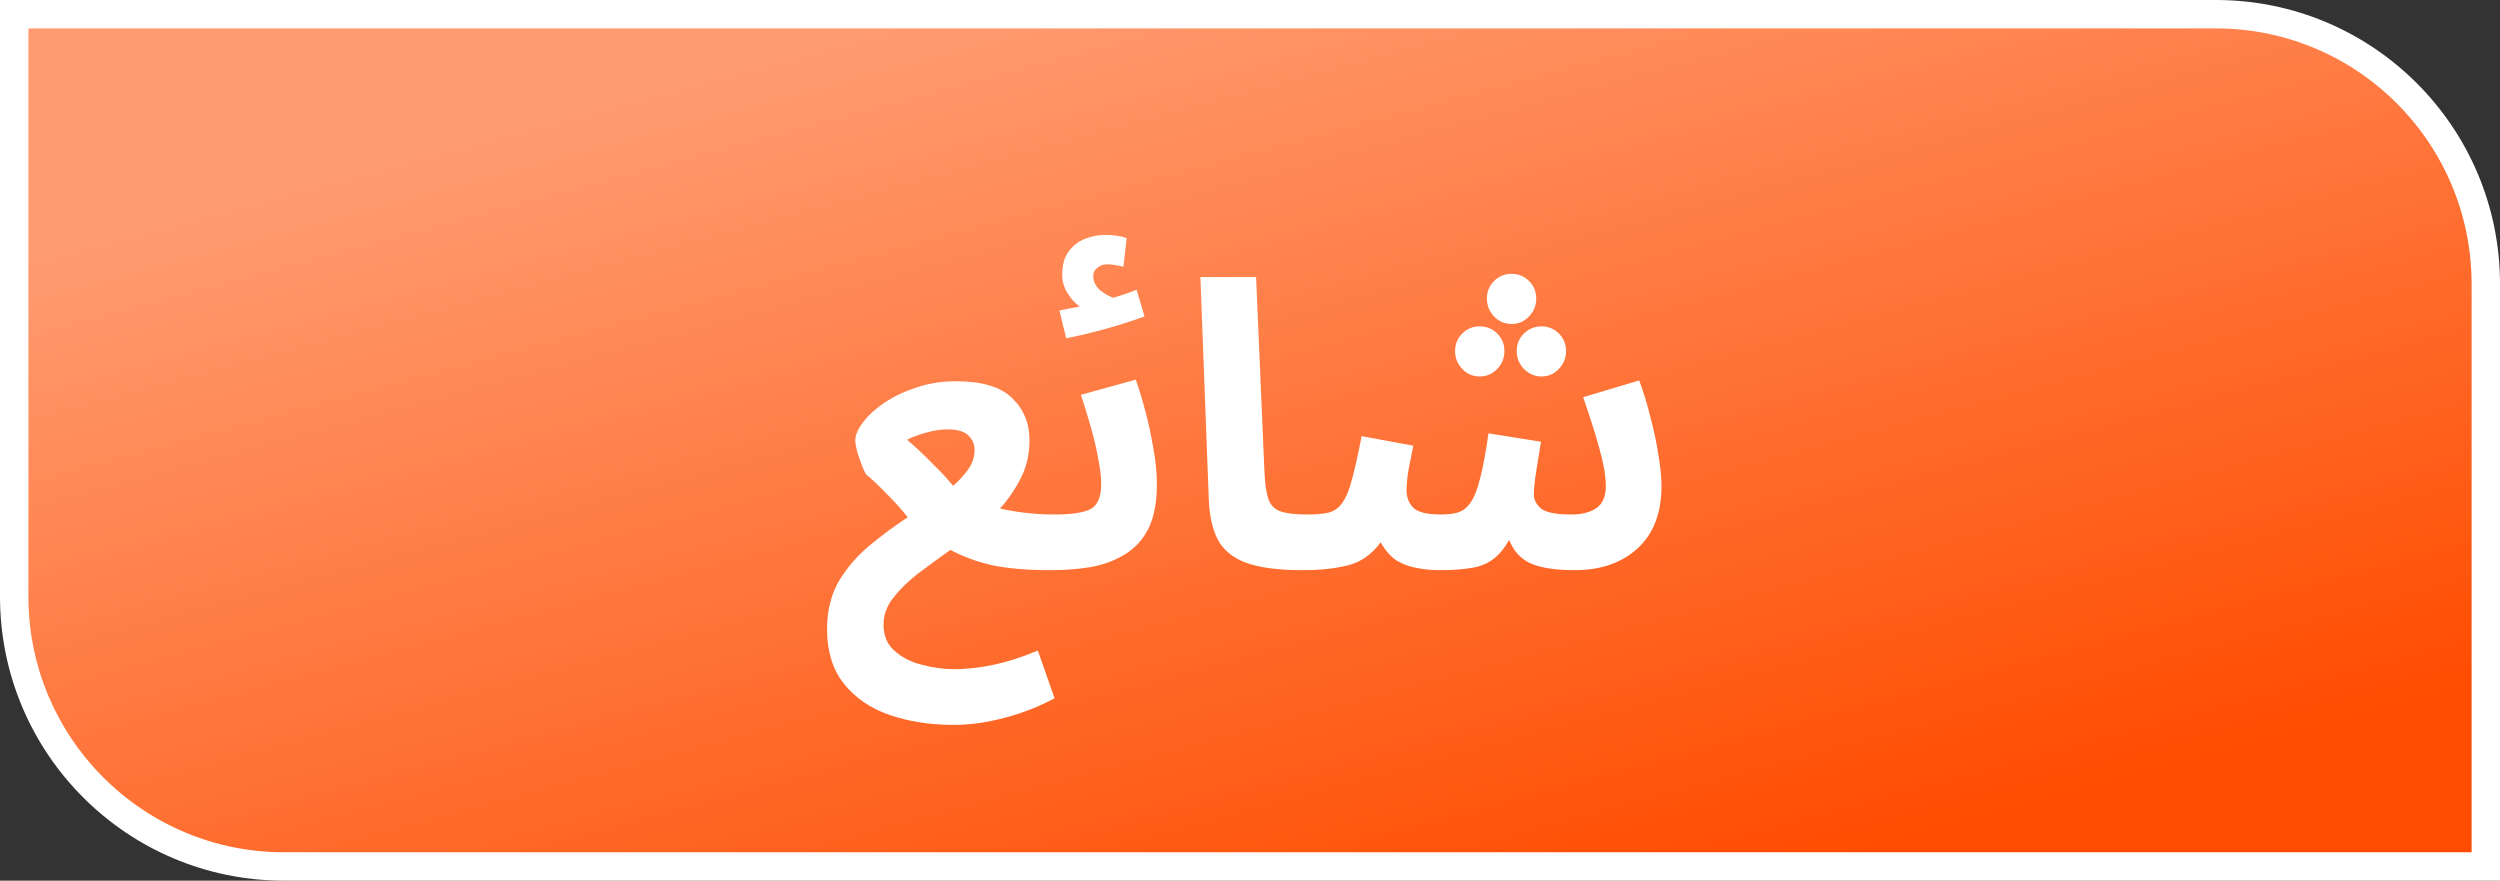
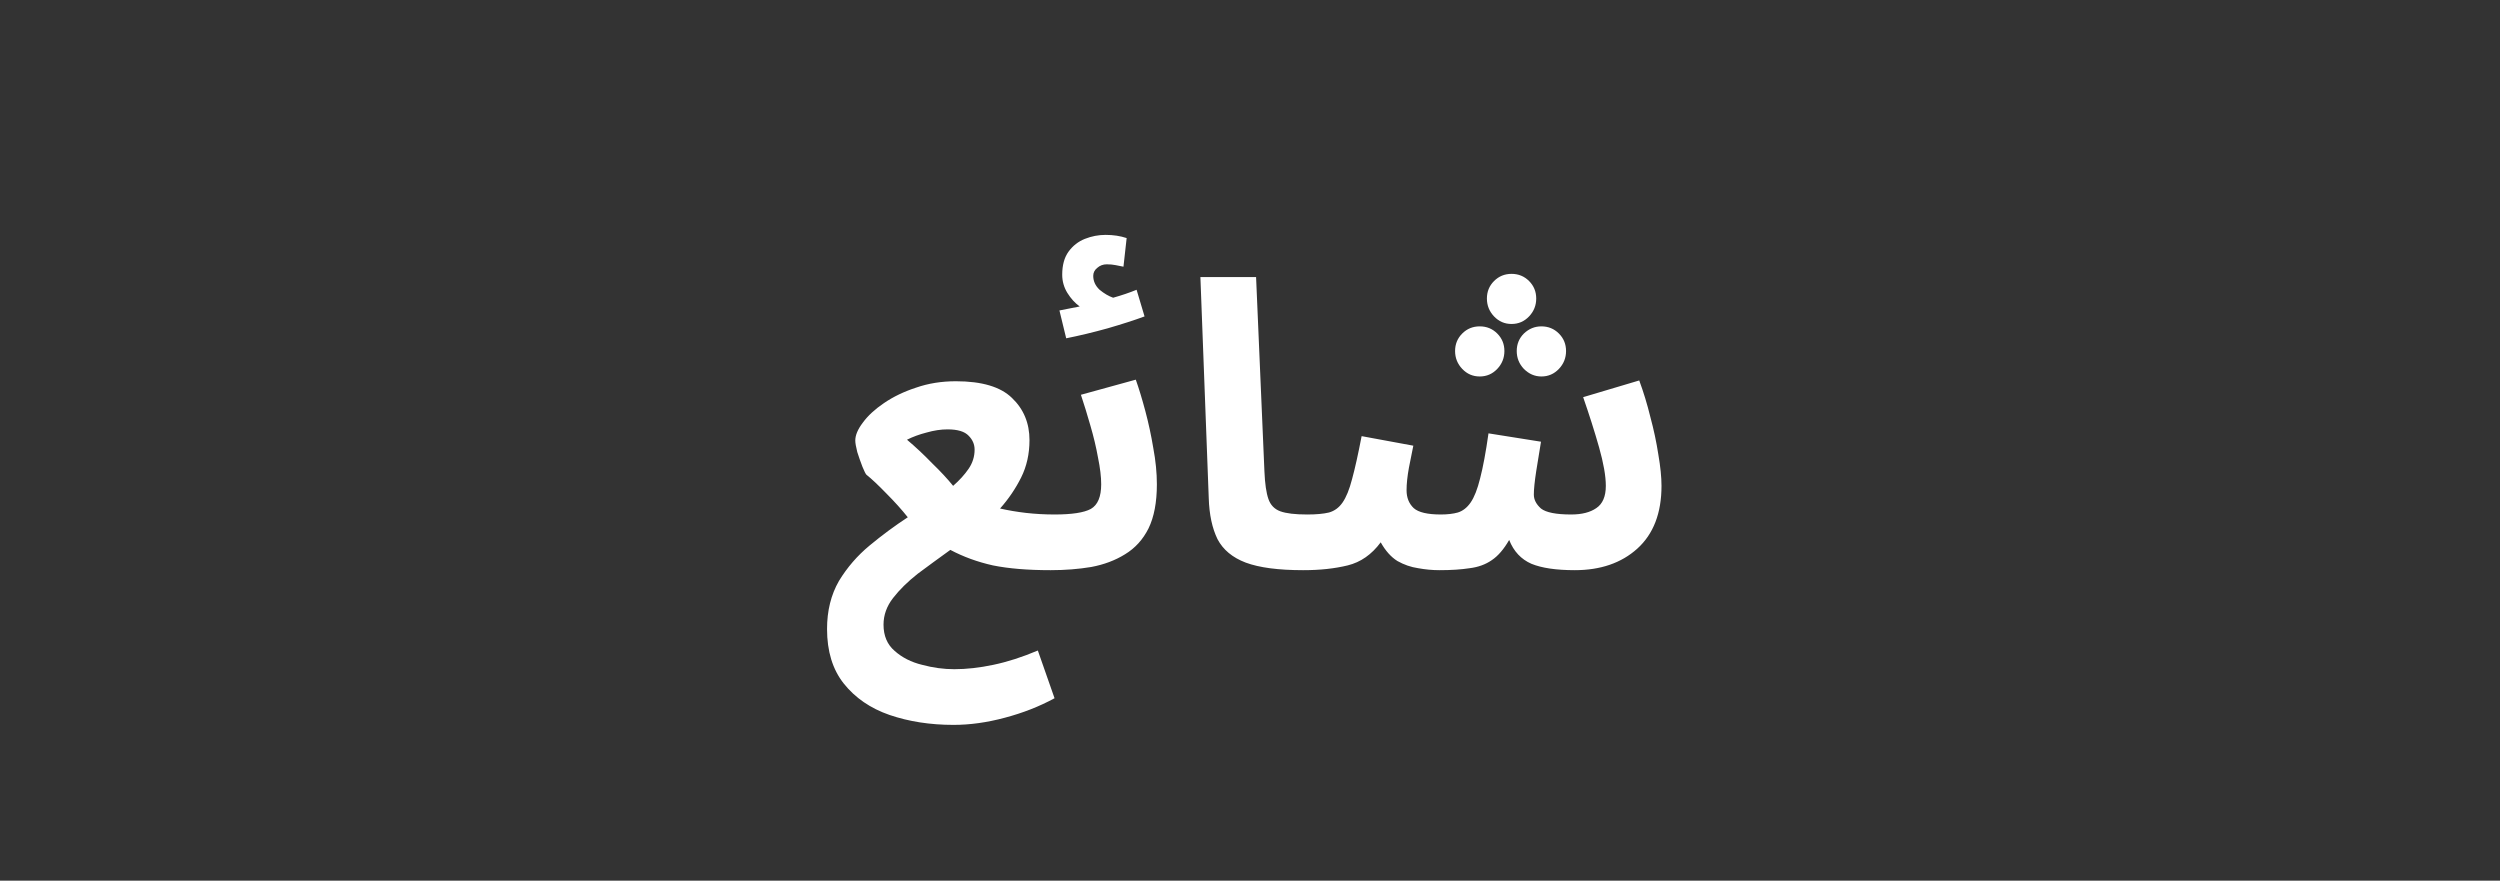
<svg xmlns="http://www.w3.org/2000/svg" width="88" height="31" viewBox="0 0 88 31" fill="none">
  <rect x="0" y="0" width="88" height="31" fill="#333333" stroke="none" />
-   <path d="M0.5 0.5H78C83.247 0.5 87.5 4.753 87.5 10V30.5H10C4.753 30.5 0.5 26.247 0.5 21V0.5Z" fill="url(#paint0_linear_3744_1230)" stroke="white" />
  <path d="M33.564 25.516C32.743 25.516 31.991 25.399 31.31 25.166C30.638 24.933 30.101 24.564 29.7 24.06C29.308 23.565 29.112 22.926 29.112 22.142C29.112 21.498 29.252 20.933 29.532 20.448C29.821 19.972 30.181 19.557 30.61 19.202C31.049 18.838 31.497 18.507 31.954 18.208C31.739 17.937 31.487 17.657 31.198 17.368C30.918 17.079 30.685 16.859 30.498 16.71C30.47 16.682 30.423 16.589 30.358 16.43C30.293 16.262 30.232 16.089 30.176 15.912C30.129 15.725 30.106 15.59 30.106 15.506C30.106 15.319 30.195 15.109 30.372 14.876C30.549 14.633 30.797 14.405 31.114 14.19C31.441 13.966 31.819 13.784 32.248 13.644C32.677 13.495 33.144 13.42 33.648 13.42C34.563 13.42 35.221 13.616 35.622 14.008C36.033 14.4 36.238 14.895 36.238 15.492C36.238 15.977 36.14 16.416 35.944 16.808C35.748 17.2 35.501 17.564 35.202 17.9C35.491 17.965 35.795 18.017 36.112 18.054C36.439 18.091 36.775 18.11 37.12 18.11C37.475 18.11 37.727 18.203 37.876 18.39C38.025 18.567 38.1 18.791 38.1 19.062C38.1 19.351 38.002 19.594 37.806 19.79C37.61 19.977 37.335 20.07 36.98 20.07C36.177 20.07 35.501 20.014 34.95 19.902C34.409 19.781 33.909 19.599 33.452 19.356C33.051 19.645 32.668 19.925 32.304 20.196C31.949 20.476 31.66 20.761 31.436 21.05C31.212 21.339 31.1 21.652 31.1 21.988C31.1 22.38 31.231 22.688 31.492 22.912C31.753 23.145 32.075 23.309 32.458 23.402C32.841 23.505 33.219 23.556 33.592 23.556C34.021 23.556 34.479 23.505 34.964 23.402C35.459 23.299 35.981 23.131 36.532 22.898L37.12 24.578C36.588 24.867 36.005 25.096 35.37 25.264C34.745 25.432 34.143 25.516 33.564 25.516ZM31.926 15.478C32.225 15.73 32.519 16.005 32.808 16.304C33.107 16.593 33.354 16.859 33.55 17.102C33.774 16.906 33.956 16.705 34.096 16.5C34.236 16.295 34.306 16.071 34.306 15.828C34.306 15.641 34.236 15.478 34.096 15.338C33.956 15.189 33.709 15.114 33.354 15.114C33.121 15.114 32.873 15.151 32.612 15.226C32.36 15.291 32.131 15.375 31.926 15.478ZM36.984 20.07L37.124 18.11C37.731 18.11 38.156 18.045 38.398 17.914C38.641 17.774 38.762 17.485 38.762 17.046C38.762 16.785 38.725 16.472 38.65 16.108C38.585 15.744 38.496 15.371 38.384 14.988C38.272 14.596 38.16 14.232 38.048 13.896L39.98 13.364C40.092 13.681 40.204 14.05 40.316 14.47C40.428 14.89 40.522 15.324 40.596 15.772C40.68 16.22 40.722 16.645 40.722 17.046C40.722 17.681 40.624 18.199 40.428 18.6C40.232 18.992 39.957 19.295 39.602 19.51C39.257 19.725 38.86 19.874 38.412 19.958C37.964 20.033 37.488 20.07 36.984 20.07ZM37.53 11.908L37.292 10.928C37.591 10.872 37.829 10.825 38.006 10.788C37.838 10.667 37.694 10.508 37.572 10.312C37.451 10.116 37.39 9.901 37.39 9.668C37.39 9.332 37.465 9.061 37.614 8.856C37.764 8.651 37.955 8.501 38.188 8.408C38.422 8.315 38.664 8.268 38.916 8.268C39.187 8.268 39.434 8.305 39.658 8.38L39.546 9.388C39.453 9.369 39.36 9.351 39.266 9.332C39.173 9.313 39.07 9.304 38.958 9.304C38.828 9.304 38.716 9.346 38.622 9.43C38.529 9.505 38.482 9.598 38.482 9.71C38.482 9.897 38.557 10.06 38.706 10.2C38.865 10.331 39.024 10.424 39.182 10.48C39.481 10.396 39.756 10.303 40.008 10.2L40.288 11.138C39.934 11.269 39.5 11.409 38.986 11.558C38.482 11.698 37.997 11.815 37.53 11.908ZM45.866 20.07C44.998 20.07 44.326 19.981 43.85 19.804C43.383 19.627 43.052 19.351 42.856 18.978C42.669 18.595 42.566 18.115 42.548 17.536L42.254 9.752H44.214L44.508 16.598C44.526 17.027 44.573 17.349 44.648 17.564C44.722 17.779 44.862 17.923 45.068 17.998C45.273 18.073 45.586 18.11 46.006 18.11C46.351 18.11 46.603 18.203 46.762 18.39C46.92 18.567 47 18.791 47 19.062C47 19.351 46.902 19.594 46.706 19.79C46.51 19.977 46.23 20.07 45.866 20.07ZM45.885 20.07L46.025 18.11C46.333 18.11 46.585 18.087 46.781 18.04C46.977 17.984 47.135 17.867 47.257 17.69C47.387 17.503 47.499 17.228 47.593 16.864C47.695 16.491 47.807 15.987 47.929 15.352L49.749 15.688C49.711 15.893 49.66 16.15 49.595 16.458C49.539 16.766 49.511 17.032 49.511 17.256C49.511 17.517 49.595 17.727 49.763 17.886C49.931 18.035 50.248 18.11 50.715 18.11C50.948 18.11 51.149 18.087 51.317 18.04C51.494 17.984 51.643 17.867 51.765 17.69C51.895 17.503 52.007 17.219 52.101 16.836C52.203 16.444 52.301 15.917 52.395 15.254L54.243 15.548C54.187 15.875 54.131 16.22 54.075 16.584C54.019 16.948 53.991 17.223 53.991 17.41C53.991 17.587 54.075 17.751 54.243 17.9C54.42 18.04 54.775 18.11 55.307 18.11C55.68 18.11 55.974 18.035 56.189 17.886C56.413 17.737 56.525 17.475 56.525 17.102C56.525 16.757 56.445 16.304 56.287 15.744C56.128 15.184 55.941 14.596 55.727 13.98L57.701 13.392C57.85 13.793 57.981 14.223 58.093 14.68C58.214 15.128 58.307 15.567 58.373 15.996C58.447 16.425 58.485 16.794 58.485 17.102C58.485 18.063 58.2 18.801 57.631 19.314C57.071 19.818 56.338 20.07 55.433 20.07C54.779 20.07 54.271 19.995 53.907 19.846C53.543 19.687 53.281 19.407 53.123 19.006C52.936 19.333 52.731 19.571 52.507 19.72C52.292 19.869 52.035 19.963 51.737 20C51.438 20.047 51.083 20.07 50.673 20.07C50.421 20.07 50.169 20.047 49.917 20C49.665 19.963 49.422 19.879 49.189 19.748C48.965 19.608 48.769 19.389 48.601 19.09C48.283 19.519 47.896 19.79 47.439 19.902C46.981 20.014 46.463 20.07 45.885 20.07ZM53.207 11.404C52.964 11.404 52.759 11.315 52.591 11.138C52.423 10.961 52.339 10.751 52.339 10.508C52.339 10.265 52.423 10.06 52.591 9.892C52.759 9.724 52.964 9.64 53.207 9.64C53.449 9.64 53.655 9.724 53.823 9.892C53.991 10.06 54.075 10.265 54.075 10.508C54.075 10.751 53.991 10.961 53.823 11.138C53.655 11.315 53.449 11.404 53.207 11.404ZM52.087 13.252C51.844 13.252 51.639 13.163 51.471 12.986C51.303 12.809 51.219 12.599 51.219 12.356C51.219 12.113 51.303 11.908 51.471 11.74C51.639 11.572 51.844 11.488 52.087 11.488C52.329 11.488 52.535 11.572 52.703 11.74C52.871 11.908 52.955 12.113 52.955 12.356C52.955 12.599 52.871 12.809 52.703 12.986C52.535 13.163 52.329 13.252 52.087 13.252ZM54.257 13.252C54.023 13.252 53.818 13.163 53.641 12.986C53.473 12.809 53.389 12.599 53.389 12.356C53.389 12.113 53.473 11.908 53.641 11.74C53.818 11.572 54.023 11.488 54.257 11.488C54.499 11.488 54.705 11.572 54.873 11.74C55.041 11.908 55.125 12.113 55.125 12.356C55.125 12.599 55.041 12.809 54.873 12.986C54.705 13.163 54.499 13.252 54.257 13.252Z" fill="white" />
  <defs>
    <linearGradient id="paint0_linear_3744_1230" x1="18.844" y1="4.254" x2="28.485" y2="40.094" gradientUnits="userSpaceOnUse">
      <stop stop-color="#FF9B70" />
      <stop offset="1" stop-color="#FF4C00" />
    </linearGradient>
  </defs>
</svg>